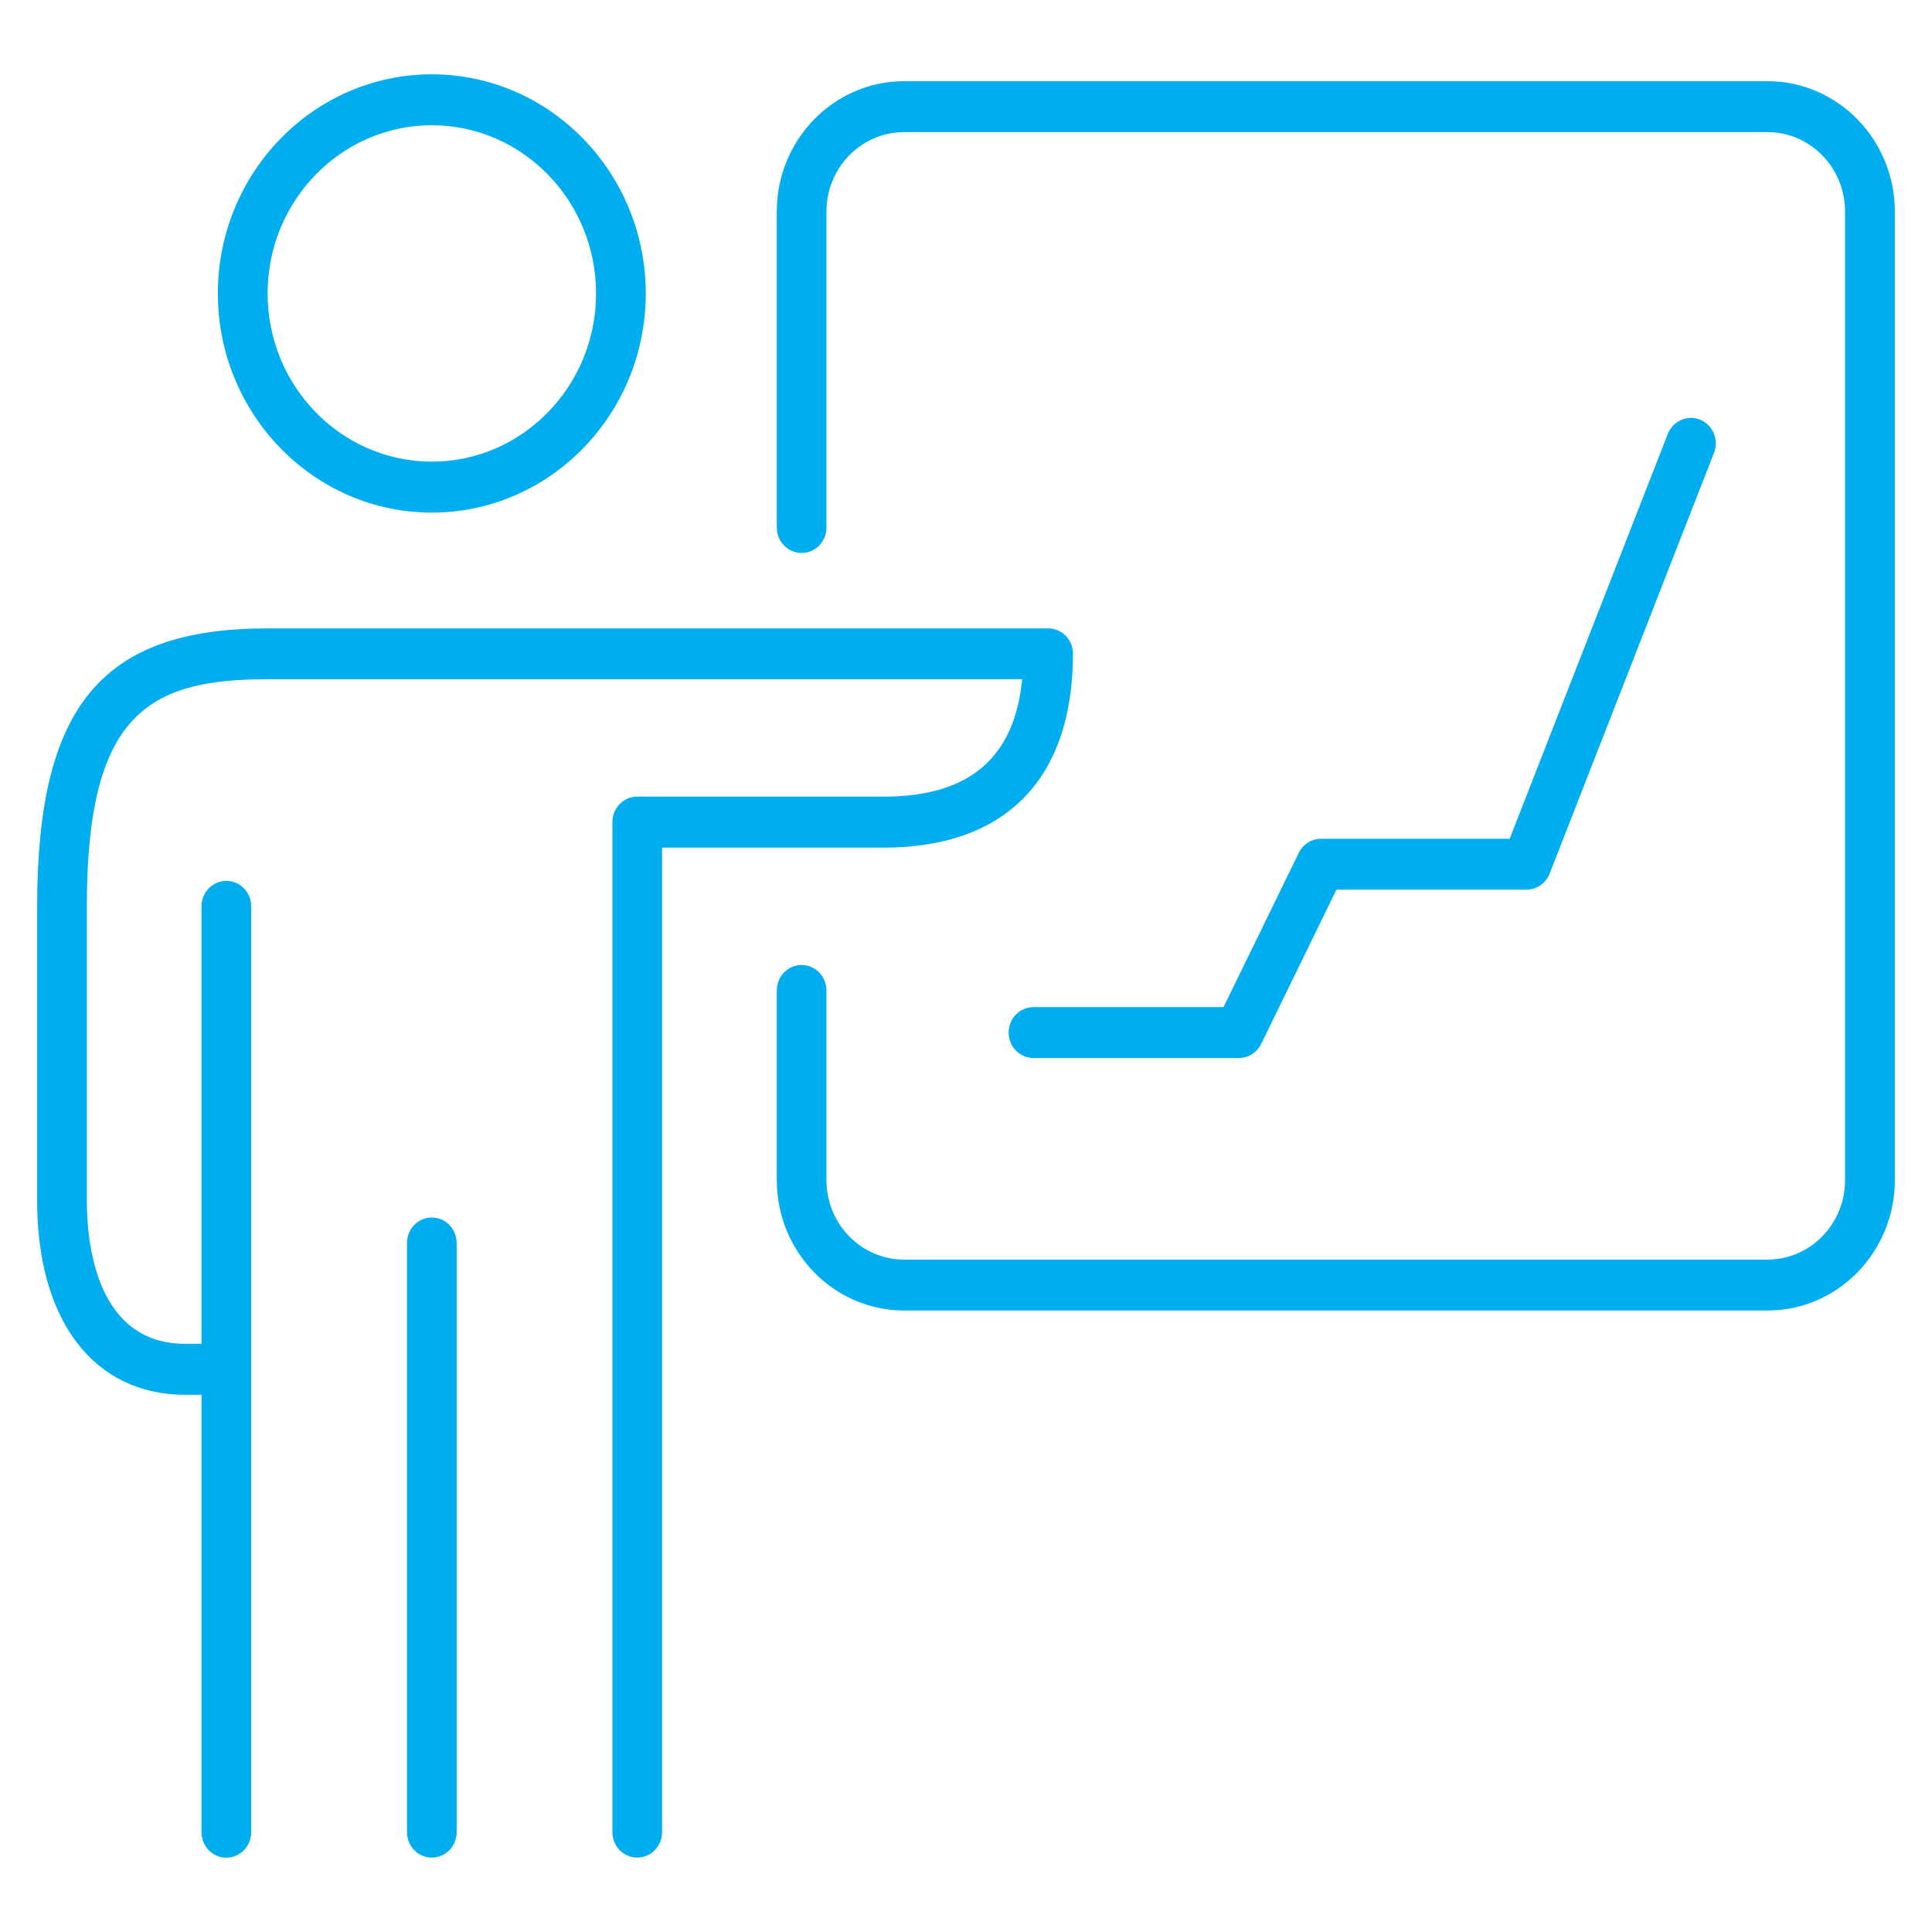
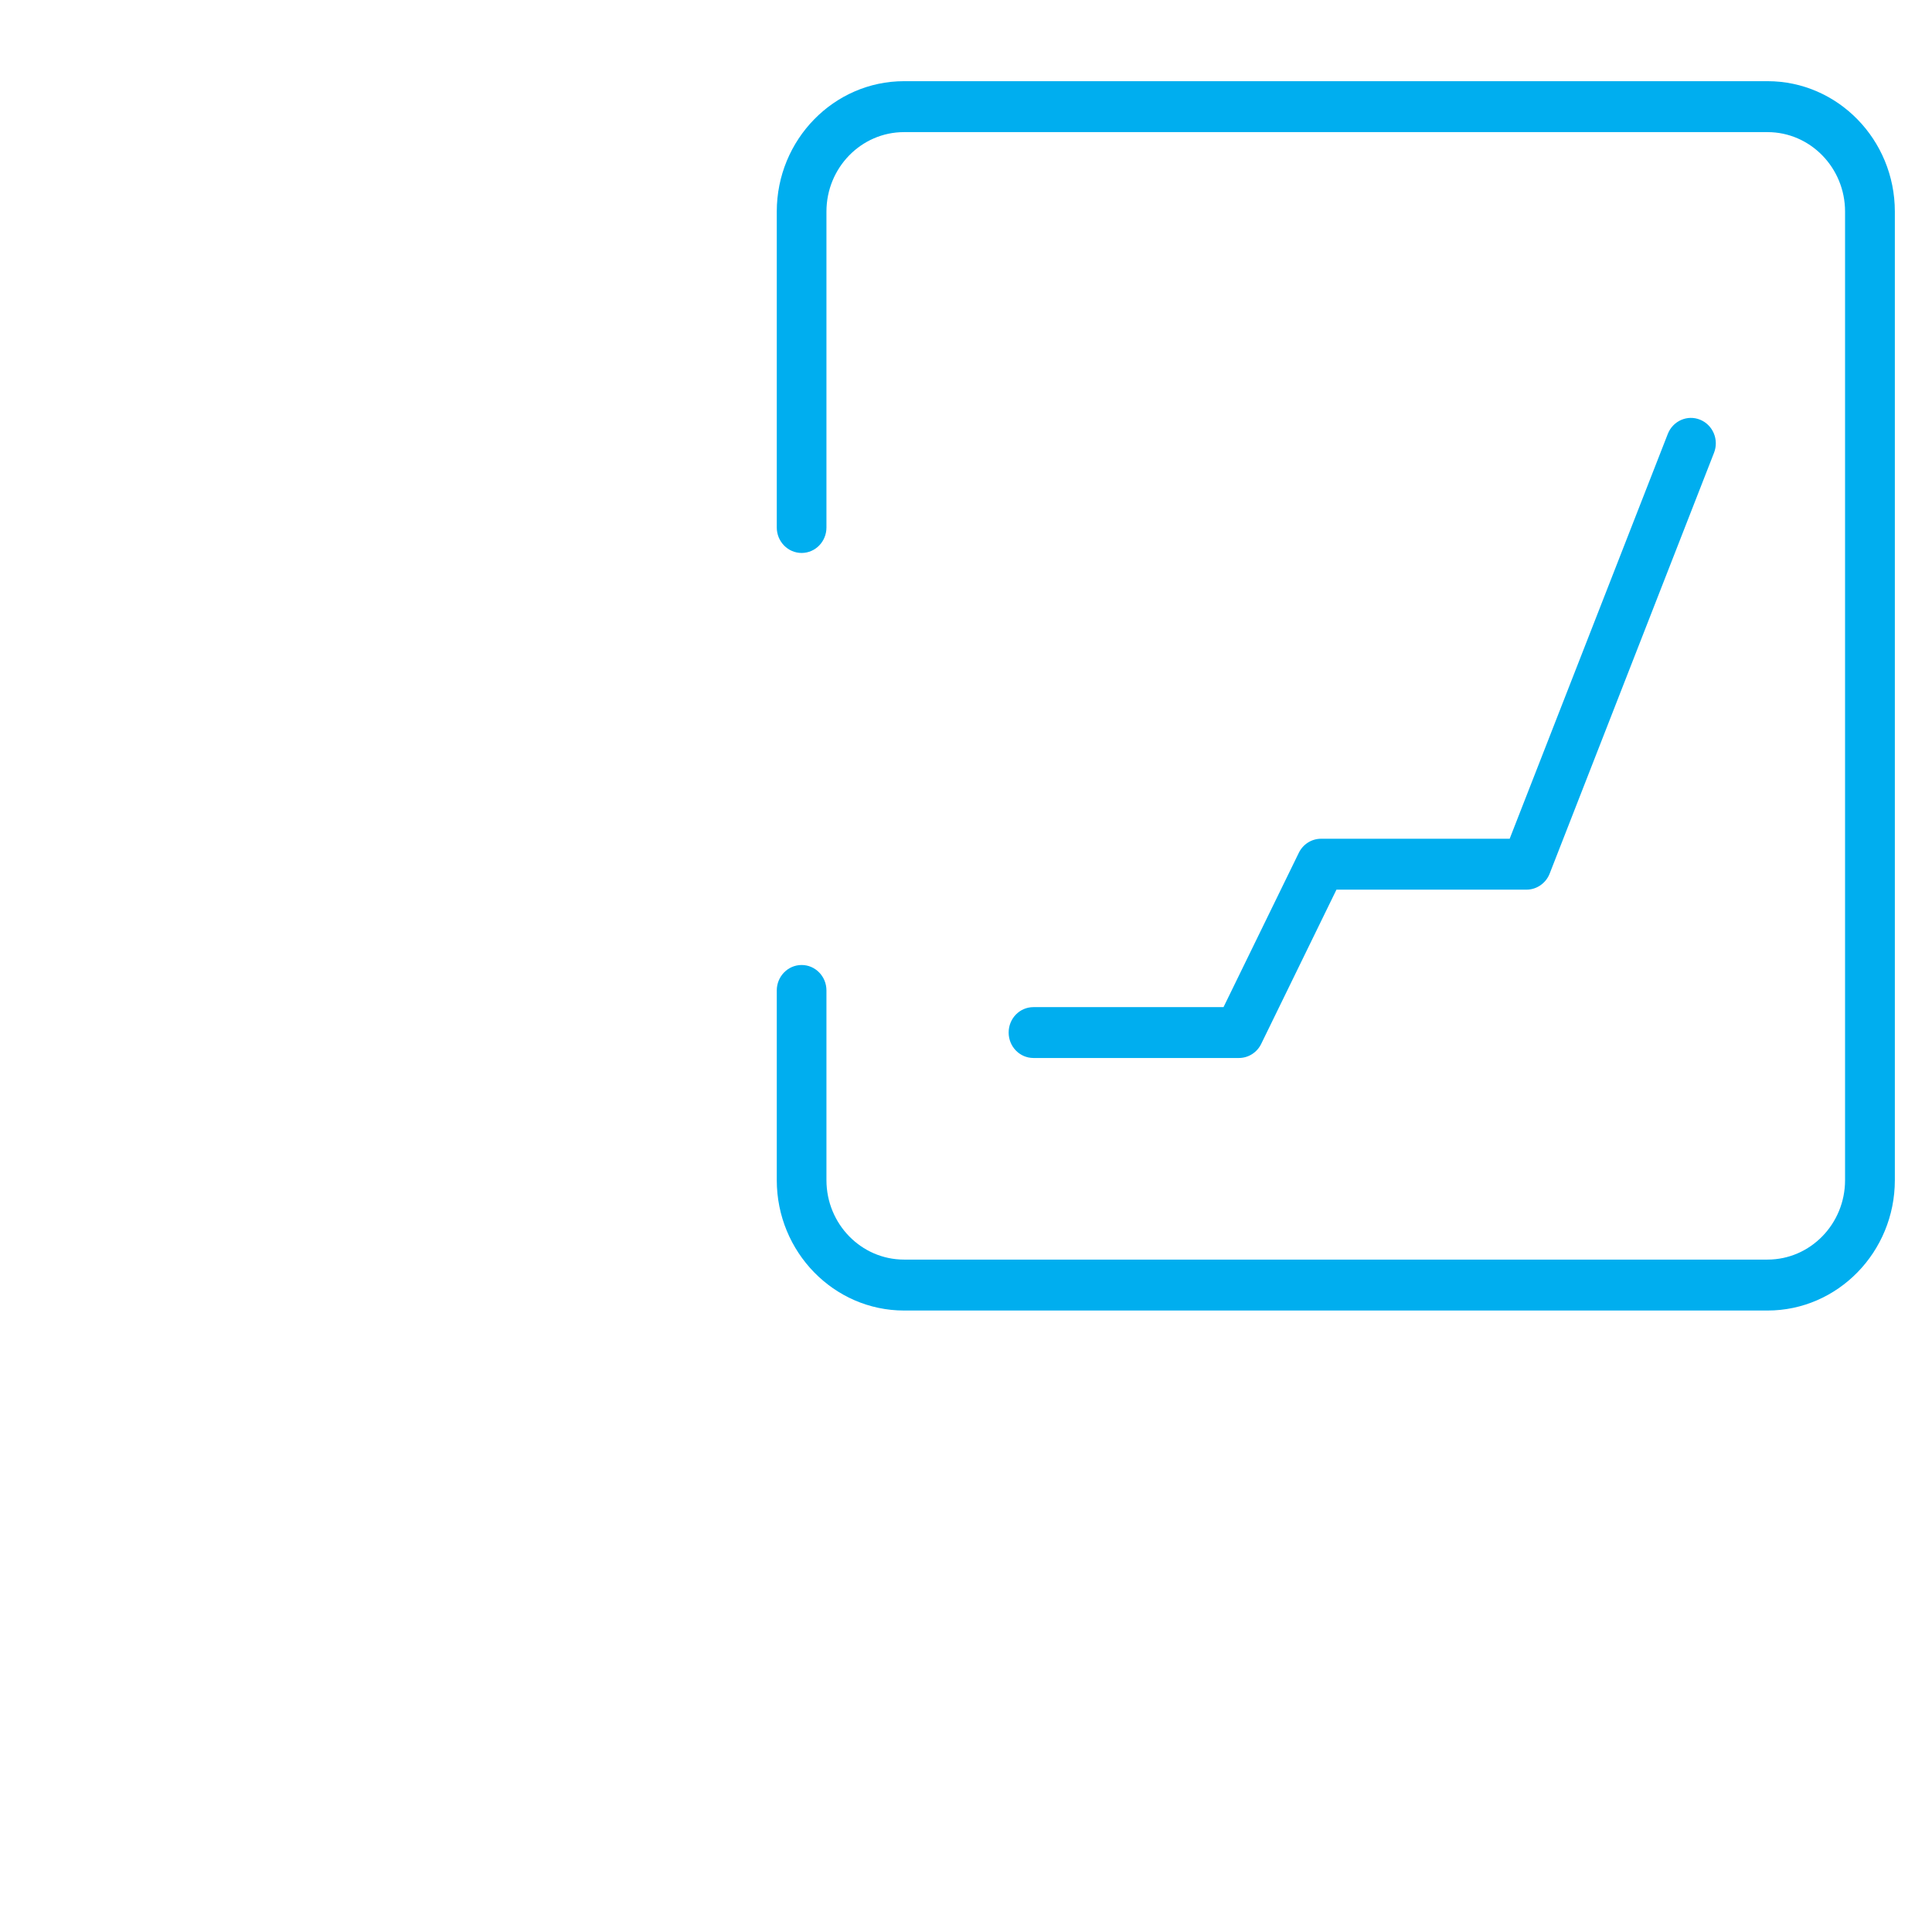
<svg xmlns="http://www.w3.org/2000/svg" width="52" height="52" viewBox="0 0 52 52" fill="none">
-   <path d="M11.623 32.77C11.254 32.77 10.954 33.076 10.954 33.454V49.312C10.954 49.692 11.254 49.997 11.623 49.997C11.992 49.997 12.291 49.691 12.291 49.312V33.454C12.291 33.075 11.992 32.77 11.623 32.77Z" fill="#00AEEF" />
  <path d="M47.574 2.185H24.333C22.445 2.185 20.907 3.76 20.907 5.694V14.198C20.907 14.576 21.207 14.883 21.576 14.883C21.945 14.883 22.244 14.576 22.244 14.198V5.694C22.244 4.515 23.18 3.556 24.332 3.556H47.573C48.724 3.556 49.66 4.515 49.66 5.694V31.764C49.66 32.944 48.724 33.902 47.573 33.902H24.332C23.18 33.902 22.244 32.944 22.244 31.764V26.658C22.244 26.28 21.945 25.973 21.576 25.973C21.207 25.973 20.907 26.28 20.907 26.658V31.764C20.907 33.698 22.445 35.273 24.333 35.273H47.574C49.463 35.273 51 33.698 51 31.764V5.694C51 3.76 49.463 2.185 47.574 2.185Z" fill="#00AEEF" />
-   <path d="M28.881 17.597C28.881 17.219 28.582 16.913 28.213 16.913H7.198C2.738 16.913 1 19.011 1 24.395V32.325C1 35.542 2.528 37.541 4.987 37.541H5.424V49.315C5.424 49.695 5.724 50 6.093 50C6.462 50 6.761 49.693 6.761 49.315V24.394C6.761 24.016 6.462 23.709 6.093 23.709C5.724 23.709 5.424 24.016 5.424 24.394V36.169H4.987C2.596 36.169 2.338 33.478 2.338 32.323V24.394C2.338 19.228 3.975 18.282 7.198 18.282H27.511C27.305 20.407 26.081 21.441 23.787 21.441H17.151C16.782 21.441 16.483 21.748 16.483 22.126V49.312C16.483 49.692 16.782 49.997 17.151 49.997C17.52 49.997 17.82 49.691 17.82 49.312V22.814H23.786C27.07 22.814 28.878 20.961 28.878 17.597H28.881Z" fill="#00AEEF" />
  <path d="M27.148 27.791C27.148 28.171 27.447 28.476 27.816 28.476H33.346C33.599 28.476 33.832 28.329 33.945 28.097L35.971 23.945H41.087C41.36 23.945 41.607 23.773 41.709 23.514L46.133 12.187C46.271 11.836 46.104 11.438 45.76 11.297C45.418 11.156 45.027 11.327 44.889 11.679L40.633 22.575H35.556C35.303 22.575 35.07 22.722 34.957 22.955L32.931 27.107H27.815C27.444 27.107 27.148 27.413 27.148 27.791Z" fill="#00AEEF" />
-   <path d="M11.623 13.797C14.798 13.797 17.381 11.152 17.381 7.899C17.381 4.647 14.799 2 11.623 2C8.446 2 5.864 4.646 5.864 7.898C5.864 11.15 8.448 13.797 11.623 13.797ZM11.623 3.371C14.06 3.371 16.043 5.402 16.043 7.898C16.043 10.394 14.06 12.425 11.623 12.425C9.186 12.425 7.203 10.394 7.203 7.898C7.203 5.402 9.186 3.371 11.623 3.371Z" fill="#00AEEF" />
</svg>